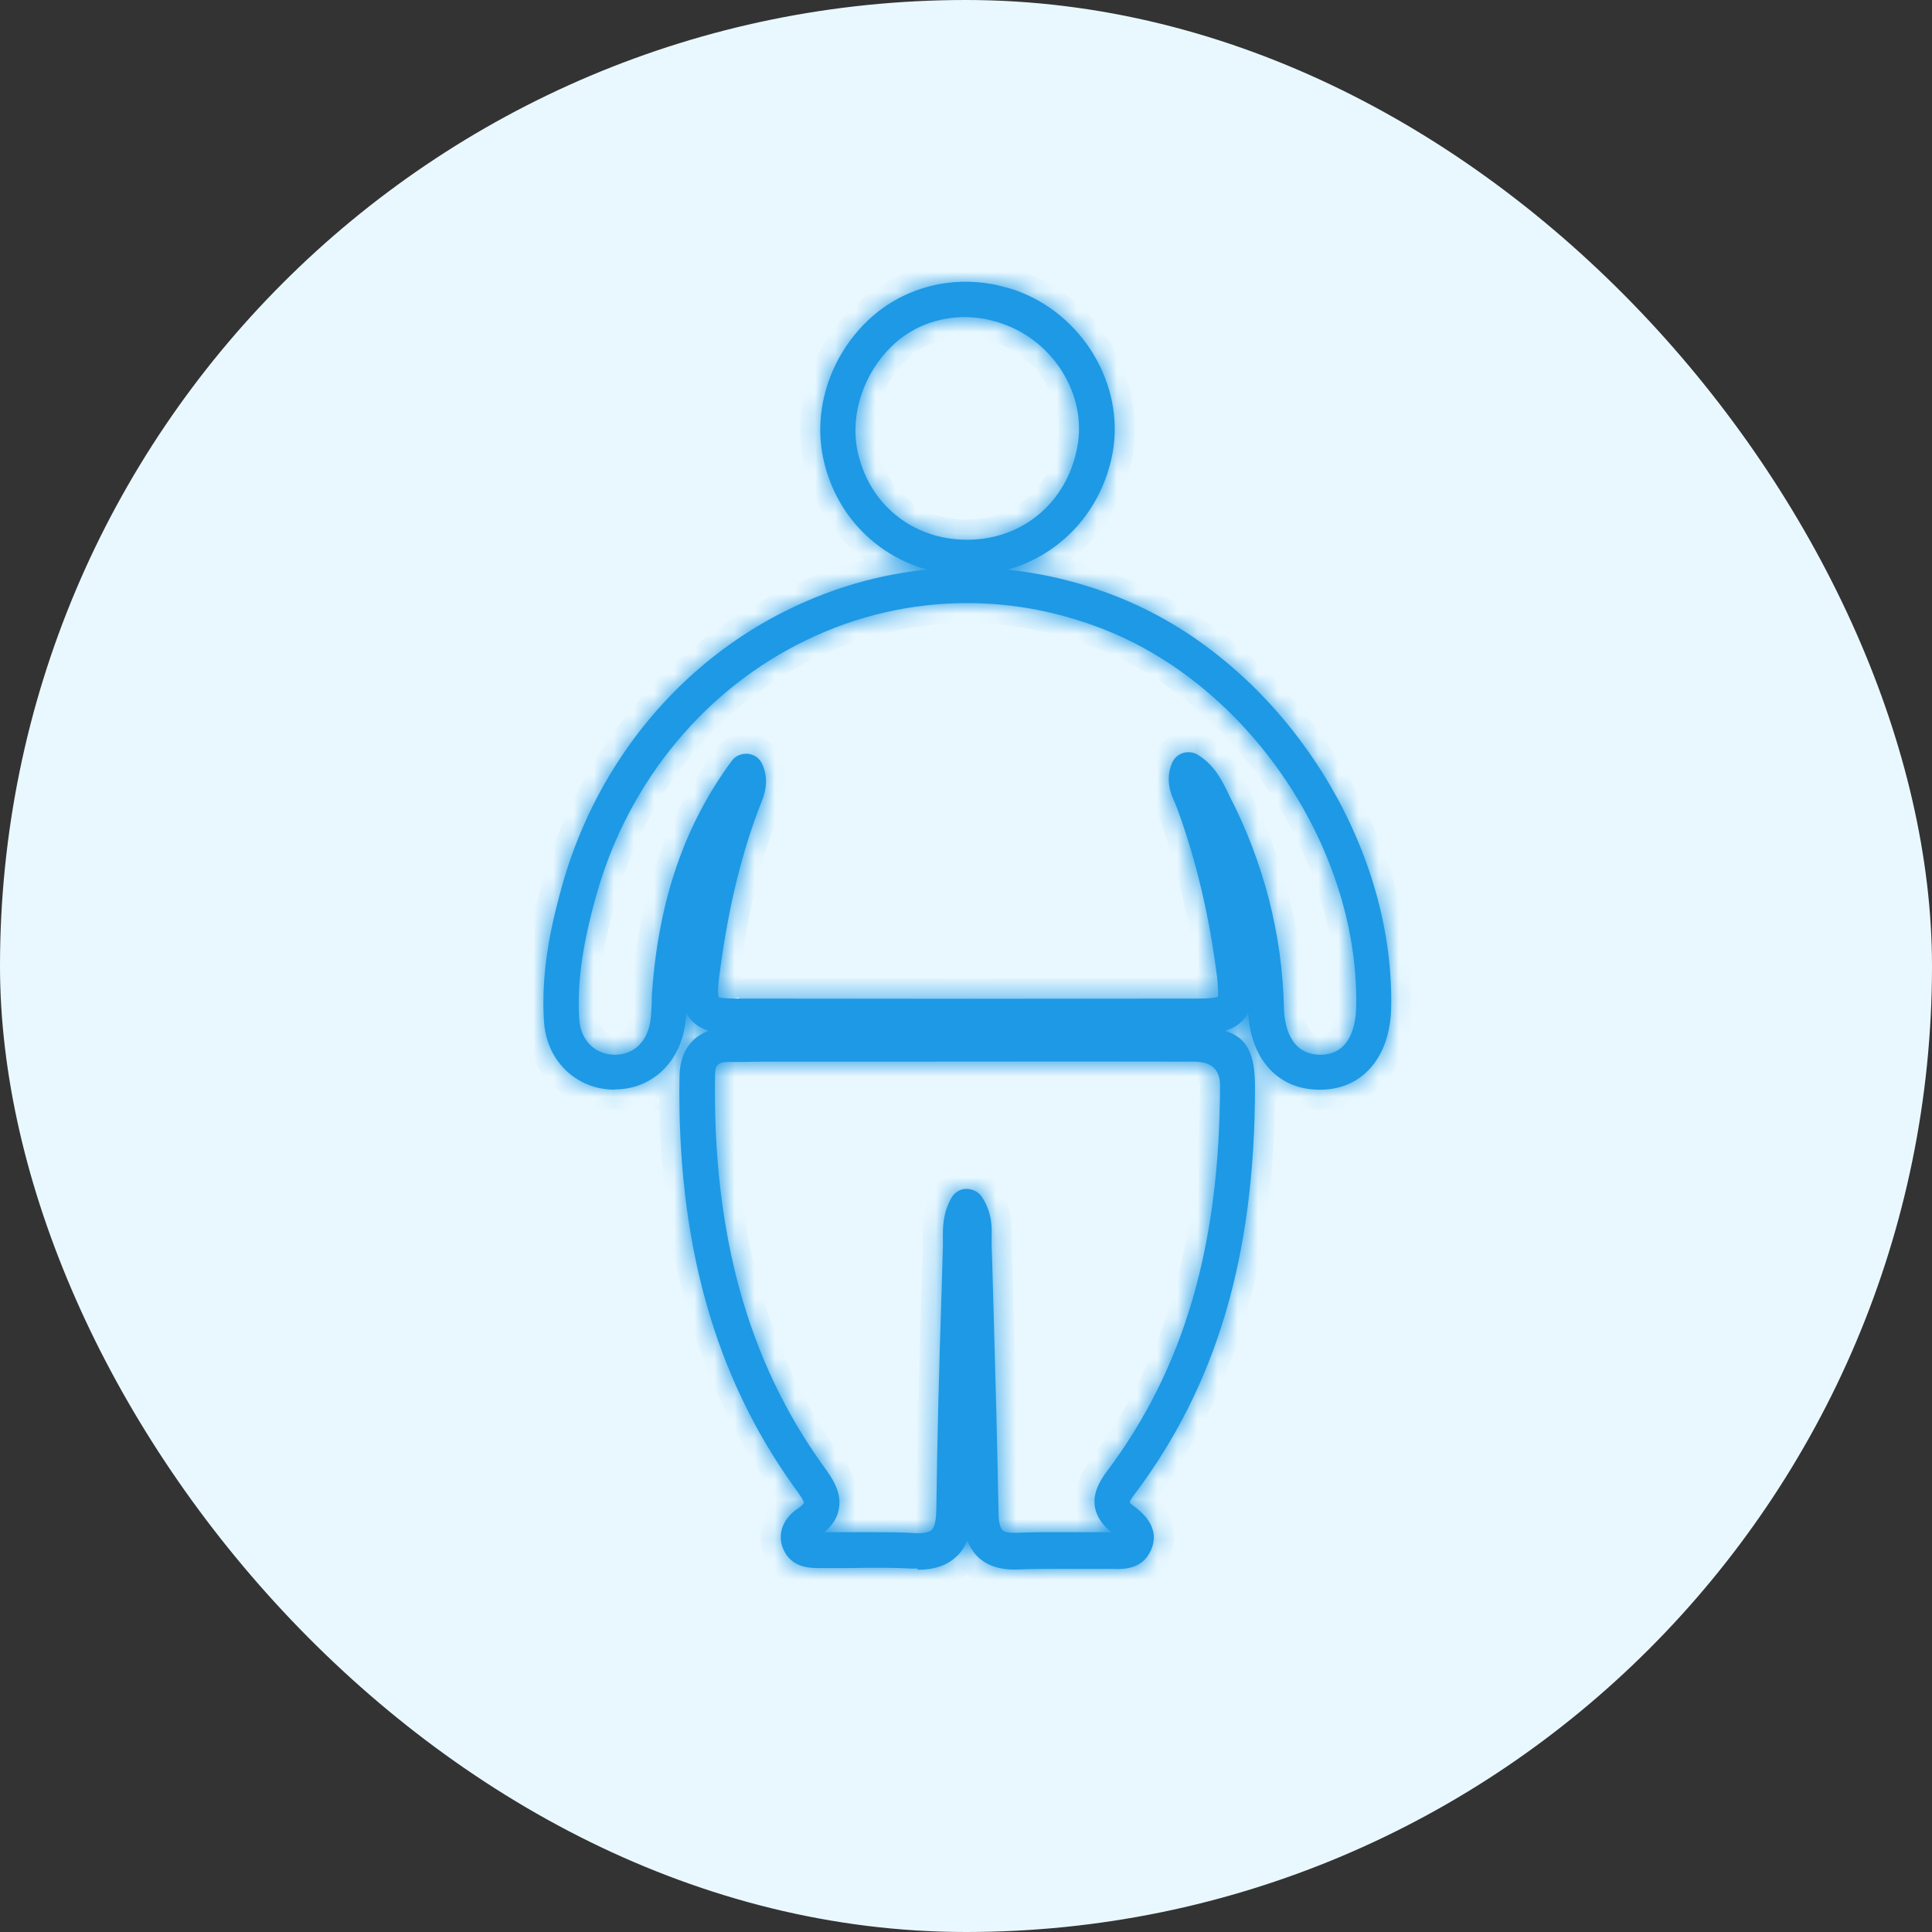
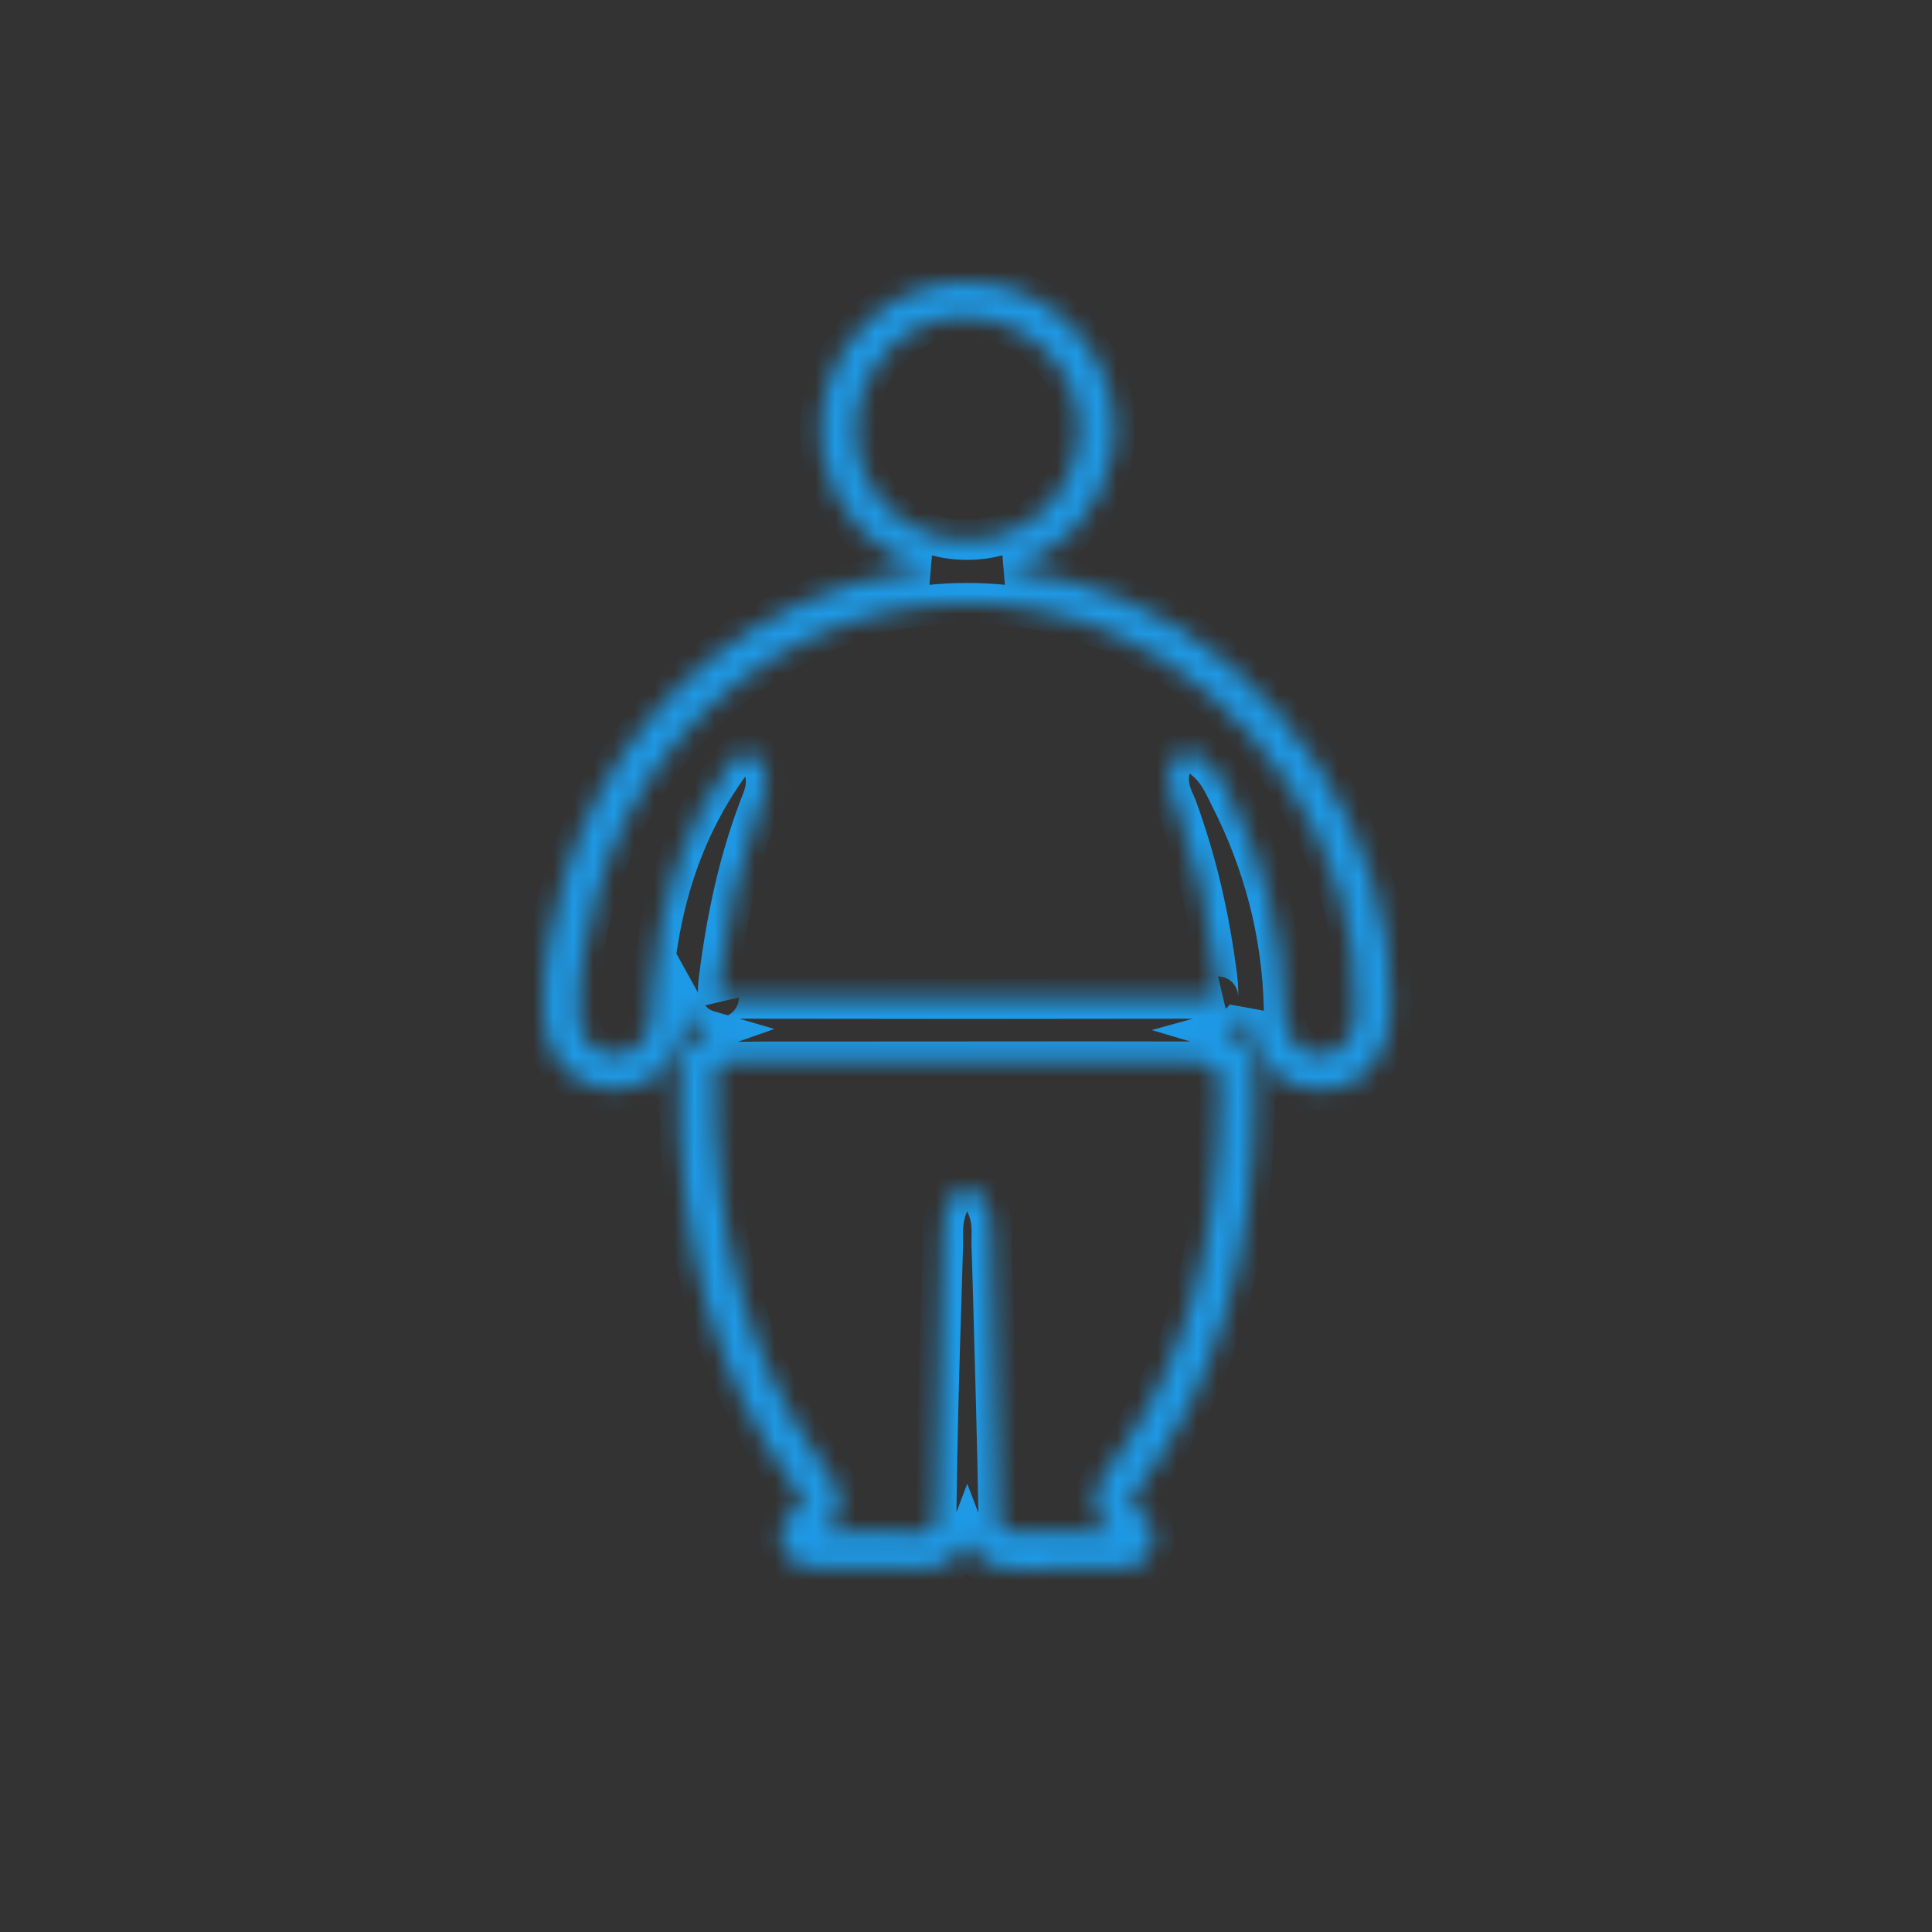
<svg xmlns="http://www.w3.org/2000/svg" width="96" height="96" viewBox="0 0 96 96" fill="none">
  <rect x="0" y="0" width="96" height="96" fill="#333333" stroke="none" />
-   <rect width="96" height="96" rx="48" fill="#E9F8FF" />
  <mask id="path-2-inside-1_215_1299" fill="white">
    <path fill-rule="evenodd" clip-rule="evenodd" d="M40.886 22.676C41.436 25.46 43.451 27.58 46.064 28.303C43.747 28.536 41.459 29.182 39.277 30.237C33.837 32.858 29.721 37.813 27.984 43.823C27.457 45.674 26.859 48.123 27.03 50.744C27.144 52.695 28.61 54.119 30.504 54.147H30.547L30.533 54.133C32.313 54.133 33.709 52.894 34.022 51.029C34.065 50.786 34.093 50.544 34.093 50.316C34.164 50.445 34.235 50.559 34.335 50.672C34.58 50.95 34.886 51.118 35.225 51.217C34.317 51.538 33.787 52.325 33.765 53.45C33.623 61.695 35.503 68.388 39.476 73.913C39.618 74.098 39.946 74.554 39.946 74.682C39.946 74.682 39.903 74.782 39.632 74.967C38.892 75.465 38.607 76.249 38.92 76.975C39.319 77.915 40.287 77.915 40.658 77.915H40.658H42.267C43.278 77.9 44.318 77.886 45.314 77.943H45.599V78C46.425 78 47.052 77.786 47.507 77.359C47.778 77.117 47.949 76.832 48.063 76.533C48.177 76.832 48.348 77.131 48.604 77.374C49.074 77.815 49.743 78.028 50.612 77.986C51.353 77.952 52.103 77.954 52.84 77.956C53.024 77.957 53.207 77.957 53.389 77.957H55.112C55.149 77.948 55.193 77.951 55.239 77.954C55.263 77.956 55.287 77.957 55.311 77.957L55.33 77.958C55.792 77.973 56.713 78.002 57.162 77.089C57.745 75.895 56.683 75.099 56.339 74.84L56.337 74.839C56.194 74.739 56.137 74.668 56.137 74.668C56.137 74.625 56.18 74.497 56.393 74.226C60.466 68.801 62.36 62.378 62.36 53.991C62.36 52.369 61.966 51.544 60.861 51.217C61.212 51.12 61.528 50.955 61.776 50.672C61.876 50.559 61.962 50.445 62.019 50.316C62.147 52.666 63.542 54.161 65.593 54.147C67.686 54.147 69.068 52.552 69.125 50.089C69.31 41.701 63.571 32.957 55.767 29.753C53.903 28.986 51.984 28.504 50.055 28.306C52.704 27.576 54.742 25.396 55.283 22.519C55.91 19.116 53.774 15.556 50.399 14.402C50.1 14.303 49.801 14.231 49.502 14.16L49.502 14.16C47.152 13.662 44.745 14.345 43.079 15.969C41.256 17.734 40.416 20.312 40.886 22.676ZM47.942 15.755C46.563 15.757 45.256 16.269 44.29 17.222C42.908 18.575 42.253 20.582 42.595 22.334C43.122 25.011 45.315 26.82 48.049 26.82C50.812 26.82 53.019 24.968 53.532 22.206C54.016 19.657 52.378 16.965 49.801 16.082C49.573 15.997 49.345 15.94 49.103 15.883C48.707 15.798 48.324 15.755 47.942 15.755ZM48.049 29.967C45.315 29.967 42.595 30.579 40.045 31.818C35.061 34.225 31.273 38.782 29.678 44.321C28.952 46.856 28.667 48.807 28.781 50.644C28.852 51.684 29.55 52.395 30.533 52.41H30.561C31.473 52.41 32.142 51.783 32.313 50.772C32.356 50.487 32.37 50.16 32.384 49.832V49.832C32.384 49.604 32.384 49.376 32.413 49.149C32.754 44.663 34.036 40.96 36.357 37.813C36.542 37.557 36.842 37.429 37.169 37.457C37.482 37.486 37.753 37.685 37.881 37.984C38.258 38.837 37.963 39.553 37.764 40.036L37.753 40.063L37.667 40.291C36.756 42.726 36.129 45.432 35.731 48.579C35.631 49.348 35.702 49.533 35.717 49.562C35.717 49.558 35.727 49.56 35.752 49.565C35.828 49.579 36.042 49.619 36.542 49.619C44.246 49.633 51.951 49.633 59.641 49.619C60.324 49.619 60.495 49.533 60.523 49.519C60.52 49.519 60.521 49.509 60.523 49.483C60.528 49.402 60.545 49.166 60.481 48.593C60.096 45.517 59.441 42.755 58.487 40.149C58.473 40.106 58.455 40.067 58.437 40.028C58.419 39.989 58.401 39.949 58.387 39.907C58.188 39.479 57.875 38.753 58.245 37.899C58.345 37.671 58.544 37.486 58.786 37.415C59.028 37.343 59.299 37.372 59.512 37.5C60.307 37.993 60.653 38.671 60.932 39.216L60.965 39.28L61.079 39.522C62.788 42.84 63.713 46.4 63.799 50.089C63.813 50.786 64.026 52.41 65.607 52.41C67.174 52.41 67.373 50.772 67.387 50.06C67.558 42.356 62.275 34.324 55.112 31.377C52.819 30.437 50.441 29.967 48.063 29.967H48.049ZM45.4 76.177C44.745 76.135 44.09 76.135 43.435 76.135H42.253H40.957C41.37 75.793 41.612 75.408 41.683 74.967C41.84 74.127 41.327 73.415 40.914 72.845C37.169 67.647 35.403 61.296 35.531 53.435C35.531 52.951 35.645 52.766 36.229 52.766H36.855C37.523 52.752 38.205 52.752 38.873 52.752H38.878H43.093C44.896 52.752 46.701 52.75 48.506 52.749C52.119 52.745 55.733 52.742 59.341 52.752C60.196 52.752 60.623 53.146 60.623 53.934C60.609 61.923 58.829 68.017 54.998 73.116C54.67 73.557 54.3 74.155 54.4 74.853C54.471 75.323 54.756 75.764 55.226 76.135H55.098H53.403C53.216 76.135 53.028 76.134 52.839 76.133C52.078 76.131 51.305 76.129 50.541 76.163C50.185 76.177 49.914 76.135 49.814 76.035C49.743 75.964 49.615 75.764 49.615 75.152C49.555 71.657 49.454 68.111 49.356 64.643C49.338 63.999 49.319 63.358 49.302 62.72L49.273 61.88V61.552L49.274 61.527C49.288 60.988 49.308 60.258 48.789 59.473C48.618 59.217 48.319 59.075 48.02 59.075C47.707 59.075 47.436 59.245 47.279 59.516C46.849 60.27 46.851 60.973 46.852 61.493C46.852 61.523 46.852 61.552 46.852 61.581V61.908L46.781 64.358C46.667 67.861 46.568 71.478 46.525 75.038C46.511 75.536 46.439 75.892 46.297 76.021C46.169 76.149 45.841 76.206 45.4 76.177Z" />
  </mask>
-   <path fill-rule="evenodd" clip-rule="evenodd" d="M40.886 22.676C41.436 25.46 43.451 27.58 46.064 28.303C43.747 28.536 41.459 29.182 39.277 30.237C33.837 32.858 29.721 37.813 27.984 43.823C27.457 45.674 26.859 48.123 27.03 50.744C27.144 52.695 28.61 54.119 30.504 54.147H30.547L30.533 54.133C32.313 54.133 33.709 52.894 34.022 51.029C34.065 50.786 34.093 50.544 34.093 50.316C34.164 50.445 34.235 50.559 34.335 50.672C34.58 50.95 34.886 51.118 35.225 51.217C34.317 51.538 33.787 52.325 33.765 53.45C33.623 61.695 35.503 68.388 39.476 73.913C39.618 74.098 39.946 74.554 39.946 74.682C39.946 74.682 39.903 74.782 39.632 74.967C38.892 75.465 38.607 76.249 38.92 76.975C39.319 77.915 40.287 77.915 40.658 77.915H40.658H42.267C43.278 77.9 44.318 77.886 45.314 77.943H45.599V78C46.425 78 47.052 77.786 47.507 77.359C47.778 77.117 47.949 76.832 48.063 76.533C48.177 76.832 48.348 77.131 48.604 77.374C49.074 77.815 49.743 78.028 50.612 77.986C51.353 77.952 52.103 77.954 52.84 77.956C53.024 77.957 53.207 77.957 53.389 77.957H55.112C55.149 77.948 55.193 77.951 55.239 77.954C55.263 77.956 55.287 77.957 55.311 77.957L55.33 77.958C55.792 77.973 56.713 78.002 57.162 77.089C57.745 75.895 56.683 75.099 56.339 74.84L56.337 74.839C56.194 74.739 56.137 74.668 56.137 74.668C56.137 74.625 56.18 74.497 56.393 74.226C60.466 68.801 62.36 62.378 62.36 53.991C62.36 52.369 61.966 51.544 60.861 51.217C61.212 51.12 61.528 50.955 61.776 50.672C61.876 50.559 61.962 50.445 62.019 50.316C62.147 52.666 63.542 54.161 65.593 54.147C67.686 54.147 69.068 52.552 69.125 50.089C69.31 41.701 63.571 32.957 55.767 29.753C53.903 28.986 51.984 28.504 50.055 28.306C52.704 27.576 54.742 25.396 55.283 22.519C55.91 19.116 53.774 15.556 50.399 14.402C50.1 14.303 49.801 14.231 49.502 14.16L49.502 14.16C47.152 13.662 44.745 14.345 43.079 15.969C41.256 17.734 40.416 20.312 40.886 22.676ZM47.942 15.755C46.563 15.757 45.256 16.269 44.29 17.222C42.908 18.575 42.253 20.582 42.595 22.334C43.122 25.011 45.315 26.82 48.049 26.82C50.812 26.82 53.019 24.968 53.532 22.206C54.016 19.657 52.378 16.965 49.801 16.082C49.573 15.997 49.345 15.94 49.103 15.883C48.707 15.798 48.324 15.755 47.942 15.755ZM48.049 29.967C45.315 29.967 42.595 30.579 40.045 31.818C35.061 34.225 31.273 38.782 29.678 44.321C28.952 46.856 28.667 48.807 28.781 50.644C28.852 51.684 29.55 52.395 30.533 52.41H30.561C31.473 52.41 32.142 51.783 32.313 50.772C32.356 50.487 32.37 50.16 32.384 49.832V49.832C32.384 49.604 32.384 49.376 32.413 49.149C32.754 44.663 34.036 40.96 36.357 37.813C36.542 37.557 36.842 37.429 37.169 37.457C37.482 37.486 37.753 37.685 37.881 37.984C38.258 38.837 37.963 39.553 37.764 40.036L37.753 40.063L37.667 40.291C36.756 42.726 36.129 45.432 35.731 48.579C35.631 49.348 35.702 49.533 35.717 49.562C35.717 49.558 35.727 49.56 35.752 49.565C35.828 49.579 36.042 49.619 36.542 49.619C44.246 49.633 51.951 49.633 59.641 49.619C60.324 49.619 60.495 49.533 60.523 49.519C60.52 49.519 60.521 49.509 60.523 49.483C60.528 49.402 60.545 49.166 60.481 48.593C60.096 45.517 59.441 42.755 58.487 40.149C58.473 40.106 58.455 40.067 58.437 40.028C58.419 39.989 58.401 39.949 58.387 39.907C58.188 39.479 57.875 38.753 58.245 37.899C58.345 37.671 58.544 37.486 58.786 37.415C59.028 37.343 59.299 37.372 59.512 37.5C60.307 37.993 60.653 38.671 60.932 39.216L60.965 39.28L61.079 39.522C62.788 42.84 63.713 46.4 63.799 50.089C63.813 50.786 64.026 52.41 65.607 52.41C67.174 52.41 67.373 50.772 67.387 50.06C67.558 42.356 62.275 34.324 55.112 31.377C52.819 30.437 50.441 29.967 48.063 29.967H48.049ZM45.4 76.177C44.745 76.135 44.09 76.135 43.435 76.135H42.253H40.957C41.37 75.793 41.612 75.408 41.683 74.967C41.84 74.127 41.327 73.415 40.914 72.845C37.169 67.647 35.403 61.296 35.531 53.435C35.531 52.951 35.645 52.766 36.229 52.766H36.855C37.523 52.752 38.205 52.752 38.873 52.752H38.878H43.093C44.896 52.752 46.701 52.75 48.506 52.749C52.119 52.745 55.733 52.742 59.341 52.752C60.196 52.752 60.623 53.146 60.623 53.934C60.609 61.923 58.829 68.017 54.998 73.116C54.67 73.557 54.3 74.155 54.4 74.853C54.471 75.323 54.756 75.764 55.226 76.135H55.098H53.403C53.216 76.135 53.028 76.134 52.839 76.133C52.078 76.131 51.305 76.129 50.541 76.163C50.185 76.177 49.914 76.135 49.814 76.035C49.743 75.964 49.615 75.764 49.615 75.152C49.555 71.657 49.454 68.111 49.356 64.643C49.338 63.999 49.319 63.358 49.302 62.72L49.273 61.88V61.552L49.274 61.527C49.288 60.988 49.308 60.258 48.789 59.473C48.618 59.217 48.319 59.075 48.02 59.075C47.707 59.075 47.436 59.245 47.279 59.516C46.849 60.27 46.851 60.973 46.852 61.493C46.852 61.523 46.852 61.552 46.852 61.581V61.908L46.781 64.358C46.667 67.861 46.568 71.478 46.525 75.038C46.511 75.536 46.439 75.892 46.297 76.021C46.169 76.149 45.841 76.206 45.4 76.177Z" fill="#1E99E5" />
  <path d="M46.064 28.303L46.165 29.297L46.331 27.339L46.064 28.303ZM40.886 22.676L41.867 22.482L41.867 22.481L40.886 22.676ZM39.277 30.237L39.711 31.138L39.712 31.138L39.277 30.237ZM27.984 43.823L27.023 43.545L27.022 43.549L27.984 43.823ZM27.03 50.744L28.028 50.685L28.028 50.679L27.03 50.744ZM30.504 54.147L30.489 55.147L30.497 55.147H30.504V54.147ZM30.547 54.147V55.147H32.959L31.255 53.441L30.547 54.147ZM30.533 54.133V53.133H28.121L29.825 54.839L30.533 54.133ZM34.022 51.029L33.037 50.855L33.036 50.863L34.022 51.029ZM34.093 50.316L34.967 49.831L33.093 46.457V50.316H34.093ZM34.335 50.672L33.583 51.331L33.585 51.334L34.335 50.672ZM35.225 51.217L35.558 52.16L38.48 51.129L35.507 50.257L35.225 51.217ZM33.765 53.45L32.766 53.43L32.766 53.432L33.765 53.45ZM39.476 73.913L38.664 74.497L38.673 74.51L38.683 74.523L39.476 73.913ZM39.946 74.682L40.865 75.076L40.946 74.887V74.682H39.946ZM39.632 74.967L40.191 75.796L40.197 75.792L39.632 74.967ZM38.92 76.975L39.841 76.584L39.839 76.579L38.92 76.975ZM42.267 77.915V78.915L42.281 78.915L42.267 77.915ZM45.314 77.943L45.257 78.942L45.286 78.943H45.314V77.943ZM45.599 77.943H46.599V76.943H45.599V77.943ZM45.599 78H44.599V79H45.599V78ZM47.507 77.359L46.841 76.614L46.832 76.622L46.823 76.63L47.507 77.359ZM48.063 76.533L48.997 76.177L48.063 73.724L47.128 76.177L48.063 76.533ZM48.604 77.374L47.917 78.1L47.919 78.102L48.604 77.374ZM50.612 77.986L50.566 76.987L50.563 76.987L50.612 77.986ZM52.84 77.956L52.837 78.956H52.837L52.84 77.956ZM55.112 77.957V78.957H55.235L55.354 78.927L55.112 77.957ZM55.239 77.954L55.171 78.952L55.171 78.952L55.239 77.954ZM55.311 77.957L55.343 76.958L55.327 76.957H55.311V77.957ZM55.33 77.958L55.298 78.957H55.298L55.33 77.958ZM57.162 77.089L58.06 77.53L58.061 77.527L57.162 77.089ZM56.339 74.84L55.739 75.64L55.739 75.64L56.339 74.84ZM56.337 74.839L56.937 74.039L56.923 74.029L56.91 74.019L56.337 74.839ZM56.137 74.668H55.137V75.019L55.356 75.293L56.137 74.668ZM56.393 74.226L57.178 74.846L57.186 74.836L57.193 74.827L56.393 74.226ZM60.861 51.217L60.595 50.253L57.227 51.183L60.577 52.176L60.861 51.217ZM61.776 50.672L62.527 51.334L62.529 51.331L61.776 50.672ZM62.019 50.316L63.017 50.262L61.105 49.91L62.019 50.316ZM65.593 54.147V53.147L65.586 53.147L65.593 54.147ZM69.125 50.089L70.124 50.112L70.124 50.111L69.125 50.089ZM55.767 29.753L55.386 30.678L55.387 30.678L55.767 29.753ZM50.055 28.306L49.789 27.342L49.953 29.301L50.055 28.306ZM55.283 22.519L56.266 22.704L56.267 22.7L55.283 22.519ZM50.399 14.402L50.722 13.456L50.715 13.453L50.399 14.402ZM49.502 14.16L49.734 13.187L49.733 13.187L49.502 14.16ZM49.502 14.16L49.733 13.187L49.721 13.184L49.709 13.182L49.502 14.16ZM43.079 15.969L43.775 16.687L43.777 16.685L43.079 15.969ZM44.29 17.222L44.989 17.936L44.992 17.934L44.29 17.222ZM47.942 15.755L47.944 14.755L47.941 14.755L47.942 15.755ZM42.595 22.334L41.614 22.526L41.614 22.527L42.595 22.334ZM53.532 22.206L52.549 22.019L52.548 22.023L53.532 22.206ZM49.801 16.082L49.45 17.019L49.463 17.024L49.477 17.029L49.801 16.082ZM49.103 15.883L49.332 14.91L49.322 14.907L49.312 14.905L49.103 15.883ZM40.045 31.818L40.48 32.719L40.483 32.718L40.045 31.818ZM29.678 44.321L28.718 44.044L28.717 44.046L29.678 44.321ZM28.781 50.644L27.783 50.706L27.784 50.712L28.781 50.644ZM30.533 52.41L30.518 53.41L30.526 53.41H30.533V52.41ZM32.313 50.772L33.299 50.939L33.3 50.93L33.302 50.92L32.313 50.772ZM32.384 49.832L33.383 49.876L33.384 49.854V49.832H32.384ZM32.413 49.149L33.405 49.273L33.408 49.249L33.41 49.225L32.413 49.149ZM36.357 37.813L37.162 38.407L37.168 38.399L36.357 37.813ZM37.169 37.457L37.26 36.461L37.256 36.461L37.169 37.457ZM37.881 37.984L36.962 38.378L36.967 38.389L37.881 37.984ZM37.764 40.036L36.839 39.655L36.839 39.656L37.764 40.036ZM37.753 40.063L36.828 39.682L36.822 39.697L36.816 39.712L37.753 40.063ZM37.667 40.291L36.731 39.94L36.731 39.941L37.667 40.291ZM35.731 48.579L36.722 48.708L36.723 48.705L35.731 48.579ZM35.717 49.562L34.822 50.009L36.717 49.562H35.717ZM35.752 49.565L35.935 48.582L35.935 48.582L35.752 49.565ZM36.542 49.619L36.544 48.619H36.542V49.619ZM59.641 49.619V48.619H59.639L59.641 49.619ZM60.523 49.519L60.971 50.413L60.523 48.519V49.519ZM60.523 49.483L61.52 49.555L61.52 49.555L60.523 49.483ZM60.481 48.593L61.474 48.481L61.473 48.469L60.481 48.593ZM58.487 40.149L57.538 40.465L57.543 40.479L57.548 40.492L58.487 40.149ZM58.387 39.907L59.336 39.59L59.318 39.536L59.294 39.484L58.387 39.907ZM58.245 37.899L57.329 37.498L57.327 37.501L58.245 37.899ZM58.786 37.415L59.068 38.374L58.786 37.415ZM59.512 37.5L60.04 36.65L60.033 36.646L60.027 36.642L59.512 37.5ZM60.932 39.216L60.042 39.671L60.042 39.672L60.932 39.216ZM60.965 39.28L61.87 38.854L61.863 38.839L61.855 38.825L60.965 39.28ZM61.079 39.522L60.174 39.948L60.181 39.964L60.19 39.98L61.079 39.522ZM63.799 50.089L64.799 50.068L64.798 50.065L63.799 50.089ZM67.387 50.06L66.388 50.038L66.388 50.04L67.387 50.06ZM55.112 31.377L55.492 30.452L55.491 30.451L55.112 31.377ZM45.4 76.177L45.335 77.175L45.335 77.175L45.4 76.177ZM40.957 76.135L40.319 75.364L38.18 77.135H40.957V76.135ZM41.683 74.967L40.7 74.784L40.698 74.796L40.696 74.808L41.683 74.967ZM40.914 72.845L40.103 73.43L40.104 73.432L40.914 72.845ZM35.531 53.435L36.531 53.452L36.531 53.443V53.435H35.531ZM36.855 52.766V53.766H36.866L36.877 53.766L36.855 52.766ZM48.506 52.749L48.505 51.749H48.505L48.506 52.749ZM59.341 52.752L59.339 53.752H59.341V52.752ZM60.623 53.934L61.623 53.935V53.934H60.623ZM54.998 73.116L54.198 72.515L54.195 72.52L54.998 73.116ZM54.4 74.853L53.41 74.994L53.411 75.003L54.4 74.853ZM55.226 76.135V77.135H58.111L55.845 75.349L55.226 76.135ZM52.839 76.133L52.836 77.133H52.836L52.839 76.133ZM50.541 76.163L50.581 77.162L50.585 77.162L50.541 76.163ZM49.814 76.035L50.521 75.328L50.521 75.328L49.814 76.035ZM49.615 75.152H50.615V75.143L50.615 75.135L49.615 75.152ZM49.356 64.643L50.356 64.615V64.615L49.356 64.643ZM49.302 62.72L50.301 62.692L50.301 62.686L49.302 62.72ZM49.273 61.88H48.273V61.897L48.274 61.914L49.273 61.88ZM49.273 61.552L48.274 61.526L48.273 61.539V61.552H49.273ZM49.274 61.527L48.274 61.5L48.274 61.5L49.274 61.527ZM48.789 59.473L49.623 58.922L49.621 58.919L48.789 59.473ZM47.279 59.516L46.414 59.015L46.411 59.02L47.279 59.516ZM46.852 61.493L47.852 61.49V61.49L46.852 61.493ZM46.852 61.908L47.852 61.937L47.852 61.923V61.908H46.852ZM46.781 64.358L47.781 64.39L47.781 64.387L46.781 64.358ZM46.525 75.038L47.524 75.067L47.525 75.058L47.525 75.05L46.525 75.038ZM46.297 76.021L45.628 75.277L45.608 75.295L45.59 75.314L46.297 76.021ZM46.331 27.339C44.082 26.717 42.344 24.894 41.867 22.482L39.905 22.869C40.529 26.025 42.821 28.443 45.798 29.266L46.331 27.339ZM39.712 31.138C41.791 30.132 43.966 29.519 46.165 29.297L45.964 27.308C43.528 27.553 41.127 28.232 38.841 29.337L39.712 31.138ZM28.945 44.1C30.606 38.352 34.538 33.63 39.711 31.138L38.843 29.336C33.136 32.085 28.836 37.274 27.023 43.545L28.945 44.1ZM28.028 50.679C27.868 48.238 28.425 45.926 28.946 44.096L27.022 43.549C26.489 45.422 25.849 48.009 26.032 50.809L28.028 50.679ZM30.52 53.147C29.167 53.127 28.113 52.132 28.028 50.685L26.032 50.802C26.175 53.258 28.054 55.11 30.489 55.147L30.52 53.147ZM30.547 53.147H30.504V55.147H30.547V53.147ZM29.825 54.839L29.84 54.854L31.255 53.441L31.241 53.426L29.825 54.839ZM33.036 50.863C32.796 52.29 31.782 53.133 30.533 53.133V55.133C32.844 55.133 34.621 53.498 35.008 51.194L33.036 50.863ZM33.093 50.316C33.093 50.466 33.074 50.646 33.037 50.855L35.007 51.202C35.055 50.927 35.093 50.623 35.093 50.316H33.093ZM35.088 50.014C35.054 49.975 35.022 49.93 34.967 49.831L33.219 50.802C33.306 50.959 33.417 51.142 33.583 51.331L35.088 50.014ZM35.507 50.257C35.306 50.199 35.179 50.118 35.086 50.011L33.585 51.334C33.981 51.783 34.466 52.036 34.944 52.177L35.507 50.257ZM34.765 53.469C34.78 52.69 35.106 52.319 35.558 52.16L34.893 50.274C33.528 50.756 32.794 51.961 32.766 53.43L34.765 53.469ZM40.288 73.329C36.464 68.012 34.626 61.541 34.765 53.467L32.766 53.432C32.62 61.848 34.541 68.763 38.664 74.497L40.288 73.329ZM40.946 74.682C40.946 74.487 40.891 74.333 40.87 74.274C40.841 74.196 40.808 74.127 40.78 74.074C40.726 73.968 40.66 73.862 40.602 73.773C40.484 73.592 40.351 73.41 40.268 73.303L38.683 74.523C38.743 74.601 38.844 74.739 38.926 74.865C38.968 74.929 38.993 74.972 39.004 74.993C39.01 75.005 39.003 74.993 38.993 74.965C38.987 74.95 38.977 74.921 38.968 74.882C38.96 74.845 38.946 74.774 38.946 74.682H40.946ZM40.197 75.792C40.379 75.667 40.518 75.549 40.624 75.434C40.678 75.376 40.725 75.318 40.764 75.259C40.785 75.229 40.803 75.199 40.82 75.168C40.828 75.153 40.836 75.138 40.844 75.122C40.847 75.115 40.851 75.107 40.855 75.099C40.856 75.095 40.858 75.091 40.86 75.088C40.861 75.086 40.861 75.084 40.862 75.082C40.863 75.081 40.863 75.08 40.864 75.079C40.864 75.078 40.864 75.078 40.864 75.077C40.864 75.077 40.865 75.076 39.946 74.682C39.026 74.288 39.027 74.287 39.027 74.287C39.027 74.286 39.028 74.286 39.028 74.285C39.028 74.284 39.029 74.283 39.029 74.282C39.03 74.28 39.031 74.278 39.032 74.277C39.033 74.273 39.035 74.269 39.037 74.266C39.04 74.258 39.043 74.251 39.047 74.244C39.053 74.23 39.06 74.217 39.067 74.205C39.08 74.181 39.093 74.16 39.105 74.142C39.129 74.107 39.148 74.085 39.157 74.076C39.174 74.057 39.156 74.081 39.068 74.141L40.197 75.792ZM39.839 76.579C39.754 76.383 39.764 76.084 40.191 75.796L39.074 74.137C38.02 74.847 37.46 76.115 38.002 77.371L39.839 76.579ZM40.658 76.915C40.472 76.915 40.291 76.909 40.128 76.853C40.002 76.809 39.909 76.745 39.841 76.584L38 77.365C38.681 78.97 40.358 78.915 40.658 78.915V76.915ZM40.658 76.915H40.658V78.915H40.658V76.915ZM42.267 76.915H40.658V78.915H42.267V76.915ZM45.371 76.945C44.333 76.885 43.258 76.901 42.253 76.915L42.281 78.915C43.298 78.9 44.302 78.887 45.257 78.942L45.371 76.945ZM45.599 76.943H45.314V78.943H45.599V76.943ZM46.599 78V77.943H44.599V78H46.599ZM46.823 76.63C46.603 76.836 46.25 77 45.599 77V79C46.601 79 47.5 78.737 48.191 78.089L46.823 76.63ZM47.128 76.177C47.059 76.358 46.969 76.499 46.841 76.614L48.174 78.105C48.587 77.736 48.838 77.306 48.997 76.889L47.128 76.177ZM49.291 76.647C49.172 76.534 49.073 76.377 48.997 76.177L47.128 76.889C47.28 77.288 47.523 77.728 47.917 78.1L49.291 76.647ZM50.563 76.987C49.883 77.02 49.508 76.851 49.289 76.645L47.919 78.102C48.64 78.779 49.603 79.037 50.661 78.985L50.563 76.987ZM52.843 76.956C52.11 76.954 51.335 76.951 50.566 76.987L50.658 78.985C51.37 78.952 52.095 78.954 52.837 78.956L52.843 76.956ZM53.389 76.957C53.209 76.957 53.027 76.957 52.843 76.956L52.837 78.956C53.02 78.957 53.205 78.957 53.389 78.957V76.957ZM55.112 76.957H53.389V78.957H55.112V76.957ZM55.307 76.956C55.306 76.956 55.09 76.932 54.869 76.987L55.354 78.927C55.265 78.95 55.196 78.951 55.174 78.951C55.167 78.951 55.162 78.951 55.159 78.951C55.157 78.951 55.156 78.951 55.155 78.951C55.154 78.951 55.154 78.951 55.154 78.951C55.154 78.951 55.154 78.951 55.154 78.951C55.155 78.951 55.156 78.951 55.158 78.951C55.161 78.951 55.165 78.951 55.171 78.952L55.307 76.956ZM55.311 76.957C55.321 76.957 55.327 76.958 55.326 76.958C55.325 76.958 55.324 76.957 55.321 76.957C55.317 76.957 55.313 76.957 55.307 76.956L55.171 78.952C55.189 78.953 55.247 78.957 55.311 78.957V76.957ZM55.362 76.959L55.343 76.958L55.279 78.957L55.298 78.957L55.362 76.959ZM56.265 76.647C56.181 76.818 56.082 76.877 55.959 76.915C55.793 76.966 55.602 76.966 55.362 76.959L55.298 78.957C55.696 78.97 57.299 79.074 58.06 77.53L56.265 76.647ZM55.739 75.64C55.915 75.772 56.122 75.938 56.248 76.14C56.304 76.23 56.327 76.303 56.332 76.363C56.337 76.416 56.334 76.507 56.264 76.65L58.061 77.527C58.531 76.565 58.329 75.702 57.948 75.087C57.602 74.529 57.107 74.167 56.939 74.04L55.739 75.64ZM55.736 75.638L55.739 75.64L56.939 74.041L56.937 74.039L55.736 75.638ZM56.137 74.668C55.356 75.293 55.356 75.293 55.357 75.293C55.357 75.293 55.357 75.293 55.357 75.293C55.357 75.294 55.357 75.294 55.358 75.294C55.358 75.295 55.358 75.295 55.359 75.296C55.36 75.297 55.361 75.298 55.362 75.299C55.364 75.302 55.365 75.304 55.368 75.306C55.372 75.311 55.376 75.317 55.381 75.322C55.39 75.333 55.4 75.344 55.412 75.357C55.435 75.382 55.463 75.411 55.497 75.443C55.564 75.506 55.651 75.58 55.763 75.658L56.91 74.019C56.879 73.998 56.867 73.986 56.87 73.989C56.871 73.99 56.876 73.995 56.885 74.004C56.889 74.008 56.894 74.014 56.899 74.02C56.902 74.023 56.905 74.027 56.908 74.031C56.91 74.033 56.911 74.035 56.913 74.037C56.914 74.038 56.914 74.039 56.915 74.04C56.916 74.04 56.916 74.041 56.917 74.041C56.917 74.042 56.917 74.042 56.917 74.042C56.917 74.042 56.918 74.043 56.918 74.043C56.918 74.043 56.918 74.043 56.137 74.668ZM55.609 73.607C55.477 73.773 55.374 73.925 55.3 74.068C55.244 74.174 55.137 74.395 55.137 74.668H57.137C57.137 74.742 57.128 74.801 57.121 74.839C57.113 74.879 57.104 74.911 57.097 74.932C57.083 74.974 57.071 74.997 57.071 74.997C57.07 74.999 57.076 74.987 57.094 74.961C57.111 74.934 57.138 74.897 57.178 74.846L55.609 73.607ZM61.36 53.991C61.36 62.214 59.508 68.411 55.594 73.626L57.193 74.827C61.424 69.19 63.36 62.543 63.36 53.991H61.36ZM60.577 52.176C60.912 52.275 61.048 52.409 61.14 52.584C61.263 52.818 61.36 53.234 61.36 53.991H63.36C63.36 53.126 63.26 52.318 62.91 51.653C62.529 50.928 61.914 50.486 61.145 50.258L60.577 52.176ZM61.026 50.011C60.937 50.112 60.81 50.194 60.595 50.253L61.127 52.181C61.614 52.046 62.118 51.797 62.527 51.334L61.026 50.011ZM61.105 49.91C61.107 49.905 61.105 49.91 61.093 49.928C61.08 49.947 61.059 49.974 61.024 50.014L62.529 51.331C62.654 51.188 62.816 50.985 62.932 50.723L61.105 49.91ZM65.586 53.147C64.821 53.153 64.234 52.884 63.816 52.436C63.387 51.977 63.071 51.255 63.017 50.262L61.02 50.371C61.094 51.727 61.54 52.928 62.354 53.8C63.178 54.684 64.314 55.156 65.6 55.147L65.586 53.147ZM68.125 50.066C68.1 51.122 67.795 51.894 67.368 52.386C66.954 52.862 66.366 53.147 65.593 53.147V55.147C66.913 55.147 68.063 54.635 68.877 53.698C69.678 52.776 70.092 51.519 70.124 50.112L68.125 50.066ZM55.387 30.678C62.811 33.726 68.301 42.095 68.125 50.066L70.124 50.111C70.319 41.307 64.331 32.188 56.147 28.828L55.387 30.678ZM49.953 29.301C51.785 29.489 53.61 29.947 55.386 30.678L56.148 28.828C54.196 28.025 52.184 27.519 50.157 27.311L49.953 29.301ZM54.3 22.334C53.829 24.843 52.063 26.715 49.789 27.342L50.321 29.27C53.344 28.437 55.656 25.95 56.266 22.704L54.3 22.334ZM50.075 15.348C53.001 16.348 54.833 19.442 54.3 22.338L56.267 22.7C56.987 18.789 54.547 14.763 50.722 13.456L50.075 15.348ZM49.271 15.133C49.576 15.206 49.832 15.267 50.083 15.351L50.715 13.453C50.368 13.338 50.026 13.257 49.734 13.187L49.271 15.133ZM49.271 15.133L49.271 15.133L49.733 13.187L49.733 13.187L49.271 15.133ZM43.777 16.685C45.197 15.301 47.261 14.707 49.294 15.138L49.709 13.182C47.043 12.616 44.294 13.389 42.381 15.252L43.777 16.685ZM41.867 22.481C41.467 20.469 42.181 18.23 43.775 16.687L42.383 15.25C40.331 17.238 39.365 20.154 39.905 22.871L41.867 22.481ZM44.992 17.934C45.761 17.175 46.813 16.756 47.944 16.755L47.941 14.755C46.315 14.757 44.751 15.363 43.588 16.509L44.992 17.934ZM43.577 22.142C43.304 20.746 43.83 19.072 44.989 17.936L43.59 16.507C41.987 18.077 41.203 20.419 41.614 22.526L43.577 22.142ZM48.049 25.82C45.794 25.82 44.011 24.35 43.576 22.141L41.614 22.527C42.233 25.672 44.836 27.82 48.049 27.82V25.82ZM52.548 22.023C52.122 24.322 50.321 25.82 48.049 25.82V27.82C51.303 27.82 53.916 25.616 54.515 22.388L52.548 22.023ZM49.477 17.029C51.618 17.762 52.934 19.994 52.549 22.019L54.514 22.392C55.098 19.32 53.138 16.169 50.125 15.136L49.477 17.029ZM48.874 16.857C49.113 16.913 49.287 16.958 49.45 17.019L50.152 15.146C49.859 15.036 49.577 14.967 49.332 14.91L48.874 16.857ZM47.941 16.755C48.248 16.755 48.56 16.789 48.893 16.861L49.312 14.905C48.853 14.807 48.401 14.755 47.944 14.755L47.941 16.755ZM40.483 32.718C42.895 31.545 45.465 30.967 48.049 30.967V28.967C45.164 28.967 42.294 29.613 39.608 30.919L40.483 32.718ZM30.639 44.598C32.159 39.32 35.763 34.996 40.48 32.719L39.611 30.918C34.36 33.453 30.388 38.243 28.718 44.044L30.639 44.598ZM29.779 50.582C29.675 48.899 29.931 47.069 30.64 44.597L28.717 44.046C27.973 46.642 27.66 48.715 27.783 50.706L29.779 50.582ZM30.547 51.41C30.143 51.404 29.819 51.156 29.779 50.576L27.784 50.712C27.886 52.211 28.957 53.387 30.518 53.41L30.547 51.41ZM30.561 51.41H30.533V53.41H30.561V51.41ZM31.327 50.605C31.271 50.934 31.148 51.132 31.032 51.24C30.923 51.341 30.776 51.41 30.561 51.41V53.41C31.259 53.41 31.901 53.165 32.398 52.7C32.888 52.243 33.184 51.621 33.299 50.939L31.327 50.605ZM31.385 49.789C31.37 50.13 31.357 50.401 31.324 50.624L33.302 50.92C33.354 50.573 33.37 50.189 33.383 49.876L31.385 49.789ZM31.384 49.832V49.832H33.384V49.832H31.384ZM31.42 49.025C31.383 49.324 31.384 49.614 31.384 49.832H33.384C33.384 49.594 33.386 49.428 33.405 49.273L31.42 49.025ZM35.553 37.22C33.103 40.541 31.769 44.43 31.416 49.073L33.41 49.225C33.74 44.895 34.969 41.38 37.162 38.407L35.553 37.22ZM37.256 36.461C36.606 36.404 35.954 36.664 35.547 37.228L37.168 38.399C37.155 38.417 37.134 38.434 37.109 38.445C37.086 38.455 37.075 38.453 37.082 38.453L37.256 36.461ZM38.8 37.59C38.532 36.965 37.951 36.524 37.26 36.461L37.078 38.453C37.05 38.45 37.022 38.44 37 38.423C36.978 38.407 36.967 38.39 36.962 38.378L38.8 37.59ZM38.688 40.418C38.887 39.936 39.36 38.854 38.795 37.579L36.967 38.389C37.157 38.82 37.04 39.169 36.839 39.655L38.688 40.418ZM38.677 40.444L38.688 40.417L36.839 39.656L36.828 39.682L38.677 40.444ZM38.604 40.642L38.689 40.414L36.816 39.712L36.731 39.94L38.604 40.642ZM36.723 48.705C37.114 45.616 37.725 42.989 38.604 40.642L36.731 39.941C35.786 42.464 35.145 45.248 34.739 48.453L36.723 48.705ZM36.611 49.114C36.691 49.274 36.683 49.376 36.68 49.299C36.676 49.233 36.677 49.057 36.722 48.708L34.739 48.45C34.685 48.87 34.671 49.172 34.682 49.397C34.693 49.612 34.728 49.821 34.822 50.009L36.611 49.114ZM35.935 48.582C35.931 48.581 35.919 48.578 35.907 48.577C35.898 48.575 35.868 48.57 35.831 48.566C35.823 48.565 35.691 48.547 35.53 48.578C35.447 48.594 35.248 48.642 35.057 48.809C34.825 49.013 34.717 49.295 34.717 49.562H36.717C36.717 49.827 36.609 50.108 36.376 50.312C36.186 50.479 35.988 50.526 35.907 50.542C35.749 50.572 35.621 50.555 35.618 50.554C35.575 50.55 35.535 50.541 35.569 50.548L35.935 48.582ZM36.542 48.619C36.105 48.619 35.952 48.585 35.935 48.582L35.569 50.548C35.704 50.573 35.98 50.619 36.542 50.619V48.619ZM59.639 48.619C51.95 48.633 44.247 48.633 36.544 48.619L36.541 50.619C44.246 50.633 51.951 50.633 59.642 50.619L59.639 48.619ZM60.076 48.624C60.075 48.625 60.081 48.622 60.089 48.618C60.097 48.614 60.106 48.61 60.115 48.606C60.133 48.599 60.148 48.593 60.16 48.59C60.181 48.583 60.182 48.584 60.154 48.589C60.097 48.599 59.944 48.619 59.641 48.619V50.619C60.39 50.619 60.741 50.528 60.971 50.413L60.076 48.624ZM59.525 49.411C59.525 49.416 59.524 49.428 59.523 49.439C59.523 49.448 59.521 49.478 59.521 49.514C59.521 49.525 59.519 49.649 59.561 49.795C59.583 49.87 59.641 50.042 59.796 50.206C59.983 50.403 60.245 50.519 60.523 50.519V48.519C60.801 48.519 61.063 48.635 61.249 48.831C61.403 48.994 61.461 49.165 61.482 49.239C61.524 49.383 61.521 49.502 61.521 49.508C61.521 49.55 61.517 49.589 61.52 49.555L59.525 49.411ZM59.487 48.706C59.545 49.219 59.526 49.394 59.525 49.411L61.52 49.555C61.53 49.41 61.546 49.112 61.474 48.481L59.487 48.706ZM57.548 40.492C58.474 43.021 59.112 45.709 59.488 48.717L61.473 48.469C61.08 45.326 60.409 42.489 59.426 39.805L57.548 40.492ZM57.527 40.441C57.532 40.452 57.535 40.459 57.537 40.465C57.54 40.471 57.541 40.474 57.542 40.476C57.544 40.48 57.542 40.475 57.538 40.465L59.436 39.833C59.402 39.732 59.362 39.647 59.347 39.614L57.527 40.441ZM57.439 40.223C57.472 40.323 57.512 40.409 57.527 40.441L59.347 39.614C59.343 39.604 59.34 39.597 59.337 39.591C59.334 39.585 59.333 39.581 59.332 39.58C59.331 39.576 59.333 39.58 59.336 39.59L57.439 40.223ZM57.327 37.501C56.77 38.786 57.27 39.876 57.481 40.33L59.294 39.484C59.106 39.083 58.979 38.72 59.162 38.296L57.327 37.501ZM58.504 36.455C57.961 36.615 57.539 37.017 57.329 37.498L59.161 38.3C59.153 38.317 59.144 38.33 59.133 38.34C59.121 38.35 59.101 38.364 59.068 38.374L58.504 36.455ZM60.027 36.642C59.557 36.361 58.995 36.311 58.504 36.455L59.068 38.374C59.059 38.377 59.053 38.377 59.046 38.376C59.04 38.375 59.022 38.372 58.998 38.358L60.027 36.642ZM61.822 38.761C61.542 38.213 61.091 37.303 60.04 36.65L58.985 38.35C59.523 38.683 59.764 39.129 60.042 39.671L61.822 38.761ZM61.855 38.825L61.822 38.761L60.042 39.672L60.075 39.736L61.855 38.825ZM61.984 39.096L61.87 38.854L60.06 39.706L60.174 39.948L61.984 39.096ZM64.798 50.065C64.709 46.221 63.744 42.513 61.968 39.064L60.19 39.98C61.831 43.167 62.717 46.579 62.799 50.112L64.798 50.065ZM65.607 51.41C65.393 51.41 65.281 51.358 65.218 51.315C65.147 51.268 65.074 51.188 65.005 51.055C64.856 50.762 64.805 50.362 64.799 50.068L62.799 50.109C62.807 50.513 62.87 51.273 63.226 51.967C63.41 52.327 63.688 52.697 64.102 52.975C64.524 53.259 65.031 53.41 65.607 53.41V51.41ZM66.388 50.04C66.381 50.349 66.332 50.758 66.184 51.057C66.116 51.194 66.044 51.273 65.977 51.319C65.919 51.359 65.814 51.41 65.607 51.41V53.41C66.183 53.41 66.691 53.256 67.111 52.967C67.523 52.683 67.796 52.308 67.975 51.947C68.321 51.249 68.379 50.483 68.387 50.08L66.388 50.04ZM54.731 32.301C61.516 35.093 66.549 42.751 66.388 50.038L68.387 50.082C68.567 41.961 63.034 33.556 55.492 30.452L54.731 32.301ZM48.063 30.967C50.308 30.967 52.557 31.41 54.733 32.302L55.491 30.451C53.081 29.463 50.574 28.967 48.063 28.967V30.967ZM48.049 30.967H48.063V28.967H48.049V30.967ZM43.435 77.135C44.095 77.135 44.718 77.135 45.335 77.175L45.465 75.179C44.772 75.134 44.084 75.135 43.435 75.135V77.135ZM42.253 77.135H43.435V75.135H42.253V77.135ZM40.957 77.135H42.253V75.135H40.957V77.135ZM40.696 74.808C40.671 74.959 40.589 75.141 40.319 75.364L41.594 76.905C42.15 76.445 42.552 75.858 42.67 75.126L40.696 74.808ZM40.104 73.432C40.319 73.728 40.489 73.969 40.601 74.216C40.705 74.447 40.73 74.623 40.7 74.784L42.666 75.15C42.914 73.821 42.085 72.756 41.724 72.258L40.104 73.432ZM34.531 53.419C34.4 61.446 36.206 68.021 40.103 73.43L41.725 72.26C38.132 67.273 36.406 61.146 36.531 53.452L34.531 53.419ZM36.229 51.766C35.904 51.766 35.345 51.8 34.936 52.23C34.537 52.651 34.531 53.196 34.531 53.435H36.531C36.531 53.343 36.538 53.328 36.532 53.352C36.524 53.387 36.491 53.497 36.386 53.608C36.28 53.72 36.17 53.758 36.133 53.768C36.107 53.775 36.126 53.766 36.229 53.766V51.766ZM36.855 51.766H36.229V53.766H36.855V51.766ZM38.873 51.752C38.207 51.752 37.515 51.752 36.834 51.766L36.877 53.766C37.532 53.752 38.204 53.752 38.873 53.752V51.752ZM38.878 51.752H38.873V53.752H38.878V51.752ZM43.093 51.752H38.878V53.752H43.093V51.752ZM48.505 51.749C46.7 51.75 44.896 51.752 43.093 51.752V53.752C44.897 53.752 46.702 53.75 48.507 53.749L48.505 51.749ZM59.344 51.752C55.734 51.742 52.117 51.745 48.505 51.749L48.507 53.749C52.12 53.745 55.733 53.742 59.339 53.752L59.344 51.752ZM61.623 53.934C61.623 53.364 61.465 52.759 60.98 52.312C60.511 51.88 59.903 51.752 59.341 51.752V53.752C59.633 53.752 59.666 53.821 59.624 53.782C59.604 53.763 59.599 53.747 59.602 53.757C59.608 53.772 59.623 53.824 59.623 53.934H61.623ZM55.797 73.716C59.788 68.405 61.608 62.084 61.623 53.935L59.623 53.932C59.609 61.761 57.869 67.63 54.198 72.515L55.797 73.716ZM55.39 74.712C55.352 74.444 55.484 74.138 55.801 73.711L54.195 72.52C53.856 72.976 53.249 73.866 53.41 74.994L55.39 74.712ZM55.845 75.349C55.52 75.093 55.412 74.861 55.389 74.703L53.411 75.003C53.529 75.785 53.992 76.435 54.607 76.92L55.845 75.349ZM55.098 77.135H55.226V75.135H55.098V77.135ZM53.403 77.135H55.098V75.135H53.403V77.135ZM52.836 77.133C53.025 77.134 53.214 77.135 53.403 77.135V75.135C53.218 75.135 53.031 75.134 52.842 75.133L52.836 77.133ZM50.585 77.162C51.322 77.129 52.071 77.131 52.836 77.133L52.842 75.133C52.086 75.131 51.288 75.129 50.496 75.164L50.585 77.162ZM49.107 76.742C49.387 77.022 49.744 77.098 49.912 77.127C50.128 77.164 50.36 77.171 50.581 77.162L50.501 75.164C50.436 75.166 50.382 75.166 50.337 75.164C50.292 75.162 50.264 75.158 50.25 75.156C50.234 75.153 50.251 75.154 50.288 75.169C50.308 75.177 50.339 75.191 50.378 75.214C50.416 75.237 50.467 75.274 50.521 75.328L49.107 76.742ZM48.615 75.152C48.615 75.87 48.76 76.395 49.107 76.742L50.521 75.328C50.566 75.372 50.598 75.416 50.62 75.454C50.641 75.49 50.646 75.511 50.645 75.507C50.641 75.493 50.615 75.394 50.615 75.152H48.615ZM48.356 64.672C48.455 68.141 48.555 71.681 48.615 75.169L50.615 75.135C50.555 71.633 50.454 68.082 50.356 64.615L48.356 64.672ZM48.302 62.748C48.32 63.386 48.338 64.028 48.356 64.672L50.356 64.615C50.337 63.971 50.319 63.33 50.301 62.692L48.302 62.748ZM48.274 61.914L48.302 62.754L50.301 62.686L50.273 61.846L48.274 61.914ZM48.273 61.552V61.88H50.273V61.552H48.273ZM48.274 61.5L48.274 61.526L50.273 61.579L50.273 61.553L48.274 61.5ZM47.955 60.024C48.289 60.53 48.288 60.98 48.274 61.5L50.273 61.553C50.288 60.995 50.326 59.986 49.623 58.922L47.955 60.024ZM48.02 60.075C48.013 60.075 48.008 60.073 48.001 60.07C47.992 60.066 47.974 60.054 47.957 60.028L49.621 58.919C49.246 58.356 48.619 58.075 48.02 58.075V60.075ZM48.145 60.017C48.144 60.019 48.134 60.034 48.109 60.049C48.082 60.066 48.049 60.075 48.02 60.075V58.075C47.317 58.075 46.733 58.465 46.414 59.015L48.145 60.017ZM47.852 61.49C47.851 60.98 47.86 60.517 48.148 60.012L46.411 59.02C45.838 60.024 45.851 60.966 45.852 61.496L47.852 61.49ZM47.852 61.581C47.852 61.55 47.852 61.52 47.852 61.49L45.852 61.496C45.852 61.526 45.852 61.554 45.852 61.581H47.852ZM47.852 61.908V61.581H45.852V61.908H47.852ZM47.781 64.387L47.852 61.937L45.853 61.879L45.782 64.329L47.781 64.387ZM47.525 75.05C47.567 71.5 47.667 67.891 47.781 64.39L45.782 64.325C45.668 67.831 45.568 71.456 45.525 75.026L47.525 75.05ZM46.966 76.764C47.281 76.481 47.388 76.095 47.435 75.886C47.492 75.632 47.516 75.348 47.524 75.067L45.525 75.009C45.519 75.226 45.501 75.37 45.483 75.45C45.474 75.489 45.47 75.491 45.48 75.469C45.488 75.451 45.528 75.367 45.628 75.277L46.966 76.764ZM45.335 77.175C45.608 77.193 45.884 77.187 46.138 77.143C46.355 77.105 46.719 77.012 47.004 76.728L45.59 75.314C45.678 75.225 45.759 75.189 45.784 75.179C45.812 75.167 45.819 75.168 45.794 75.173C45.771 75.177 45.731 75.181 45.673 75.183C45.615 75.186 45.546 75.185 45.464 75.179L45.335 77.175Z" fill="#1E99E5" mask="url(#path-2-inside-1_215_1299)" />
</svg>